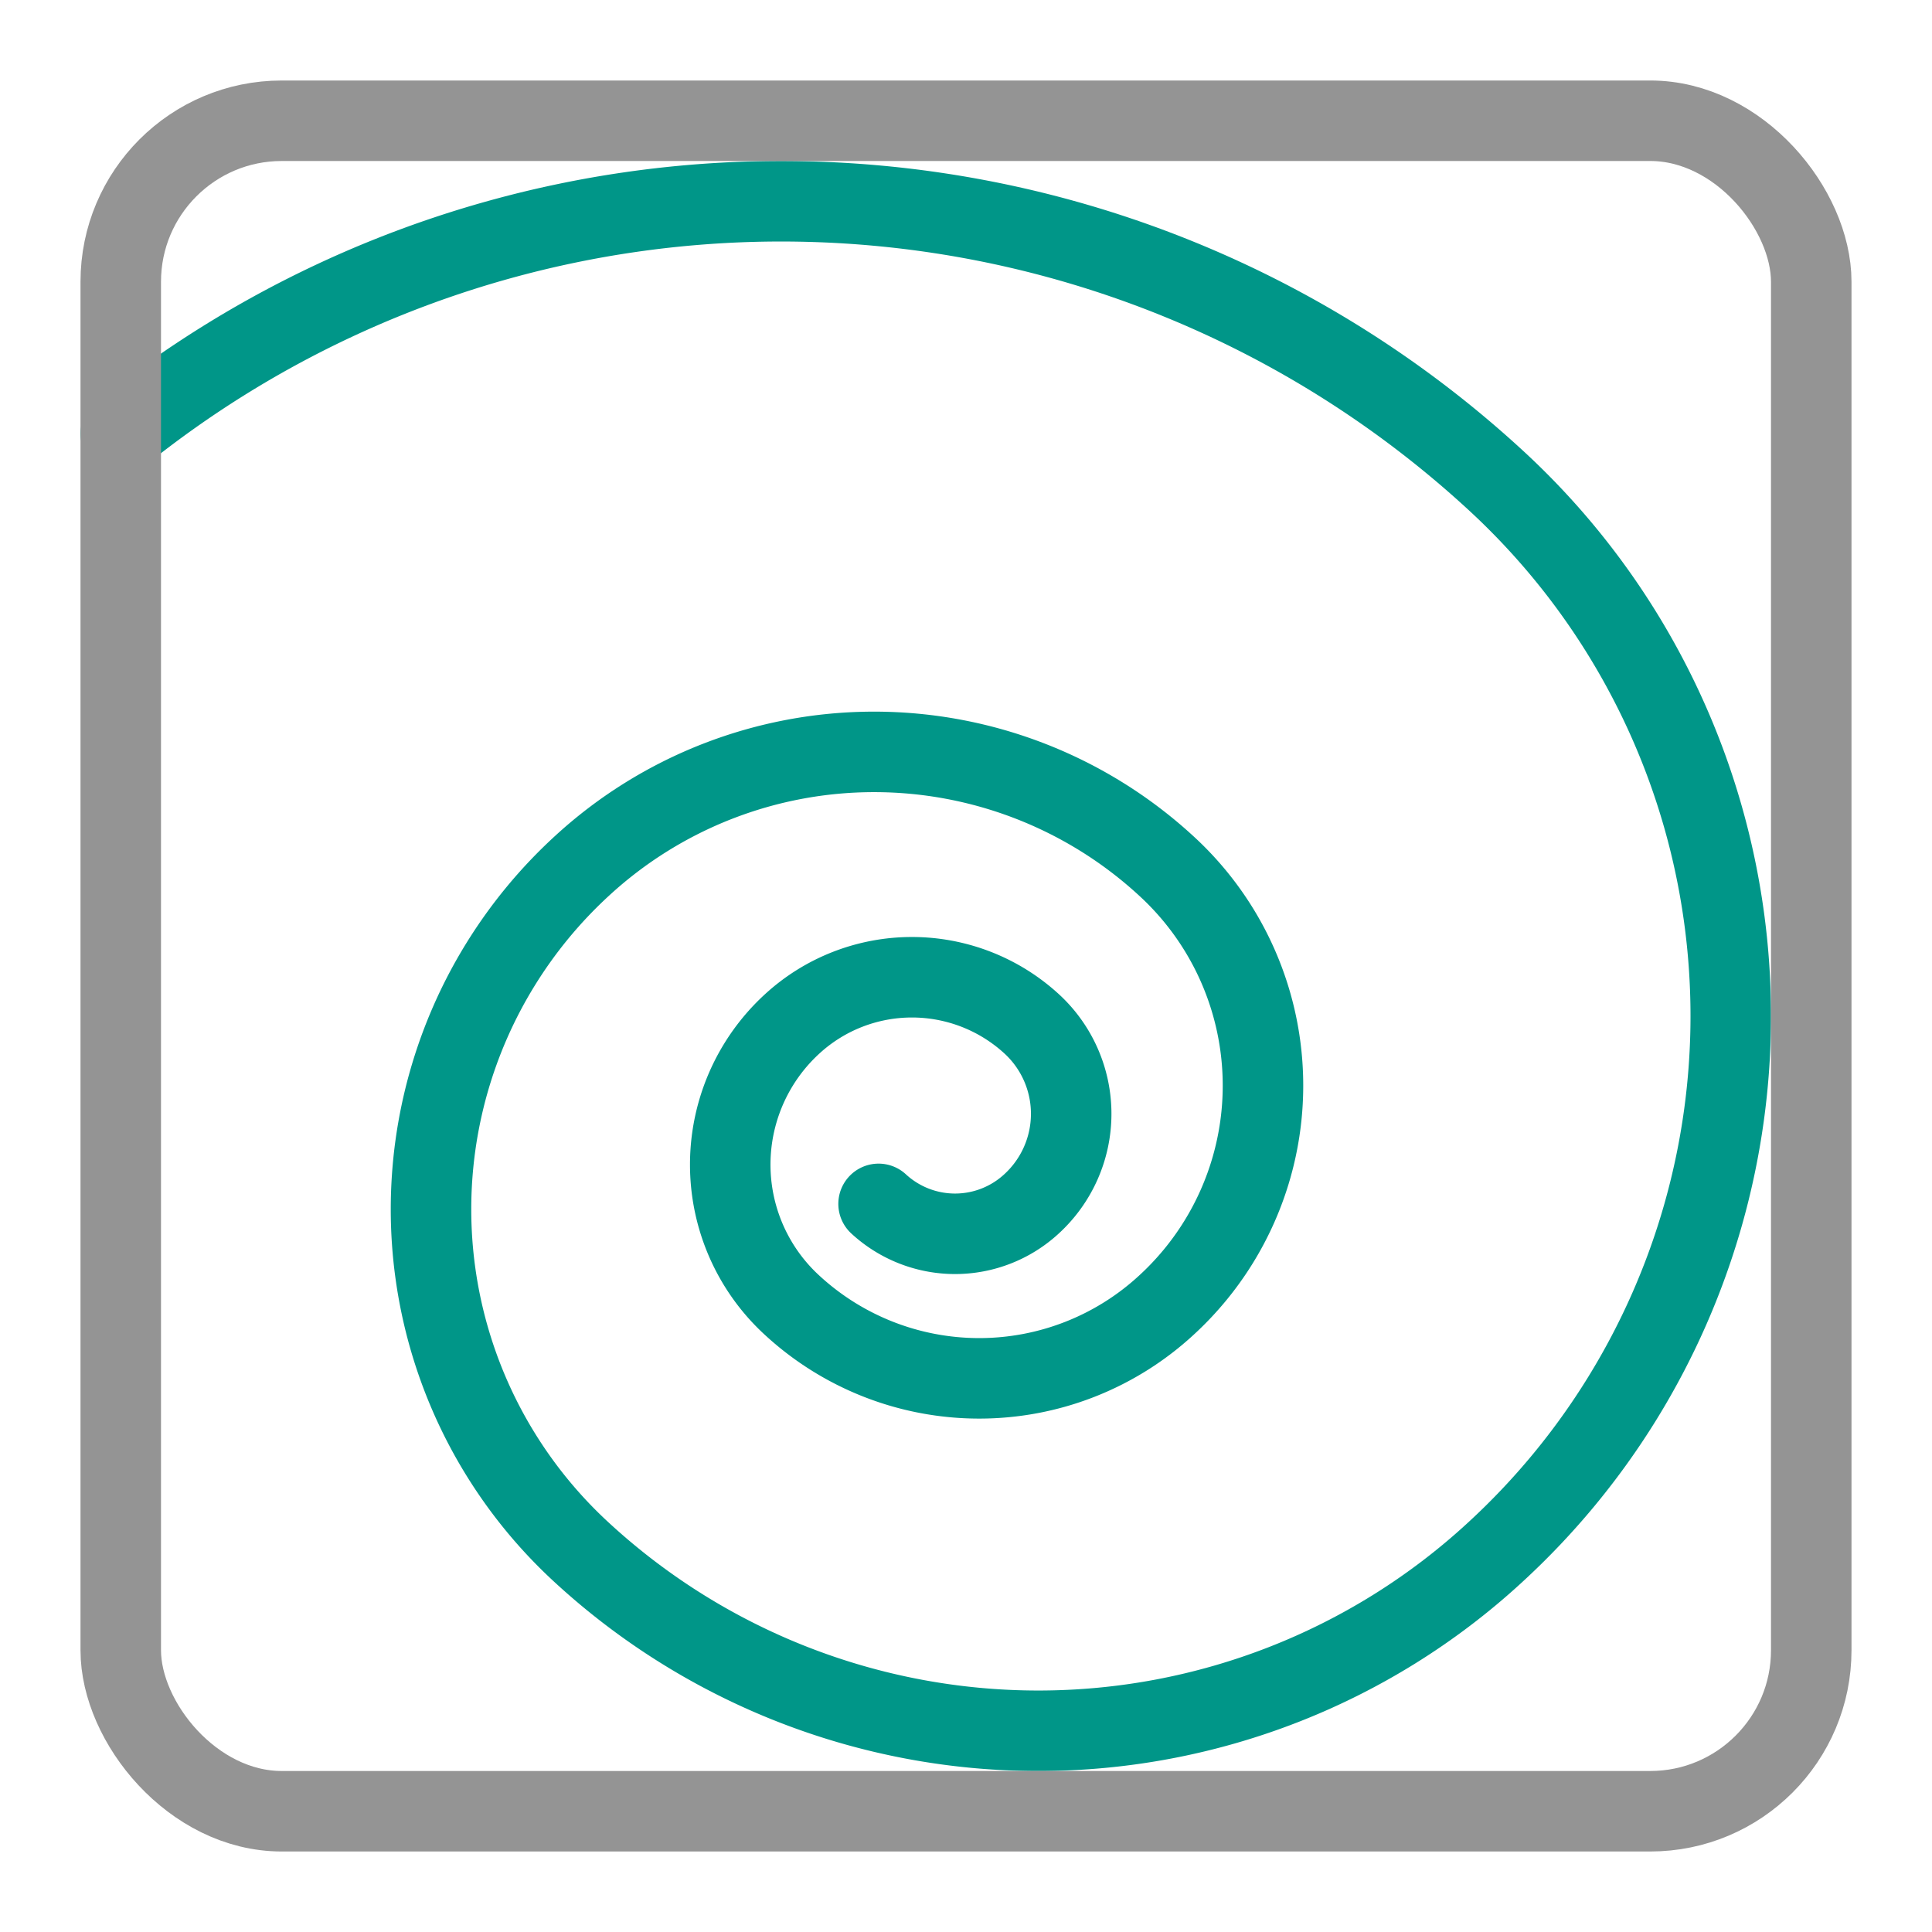
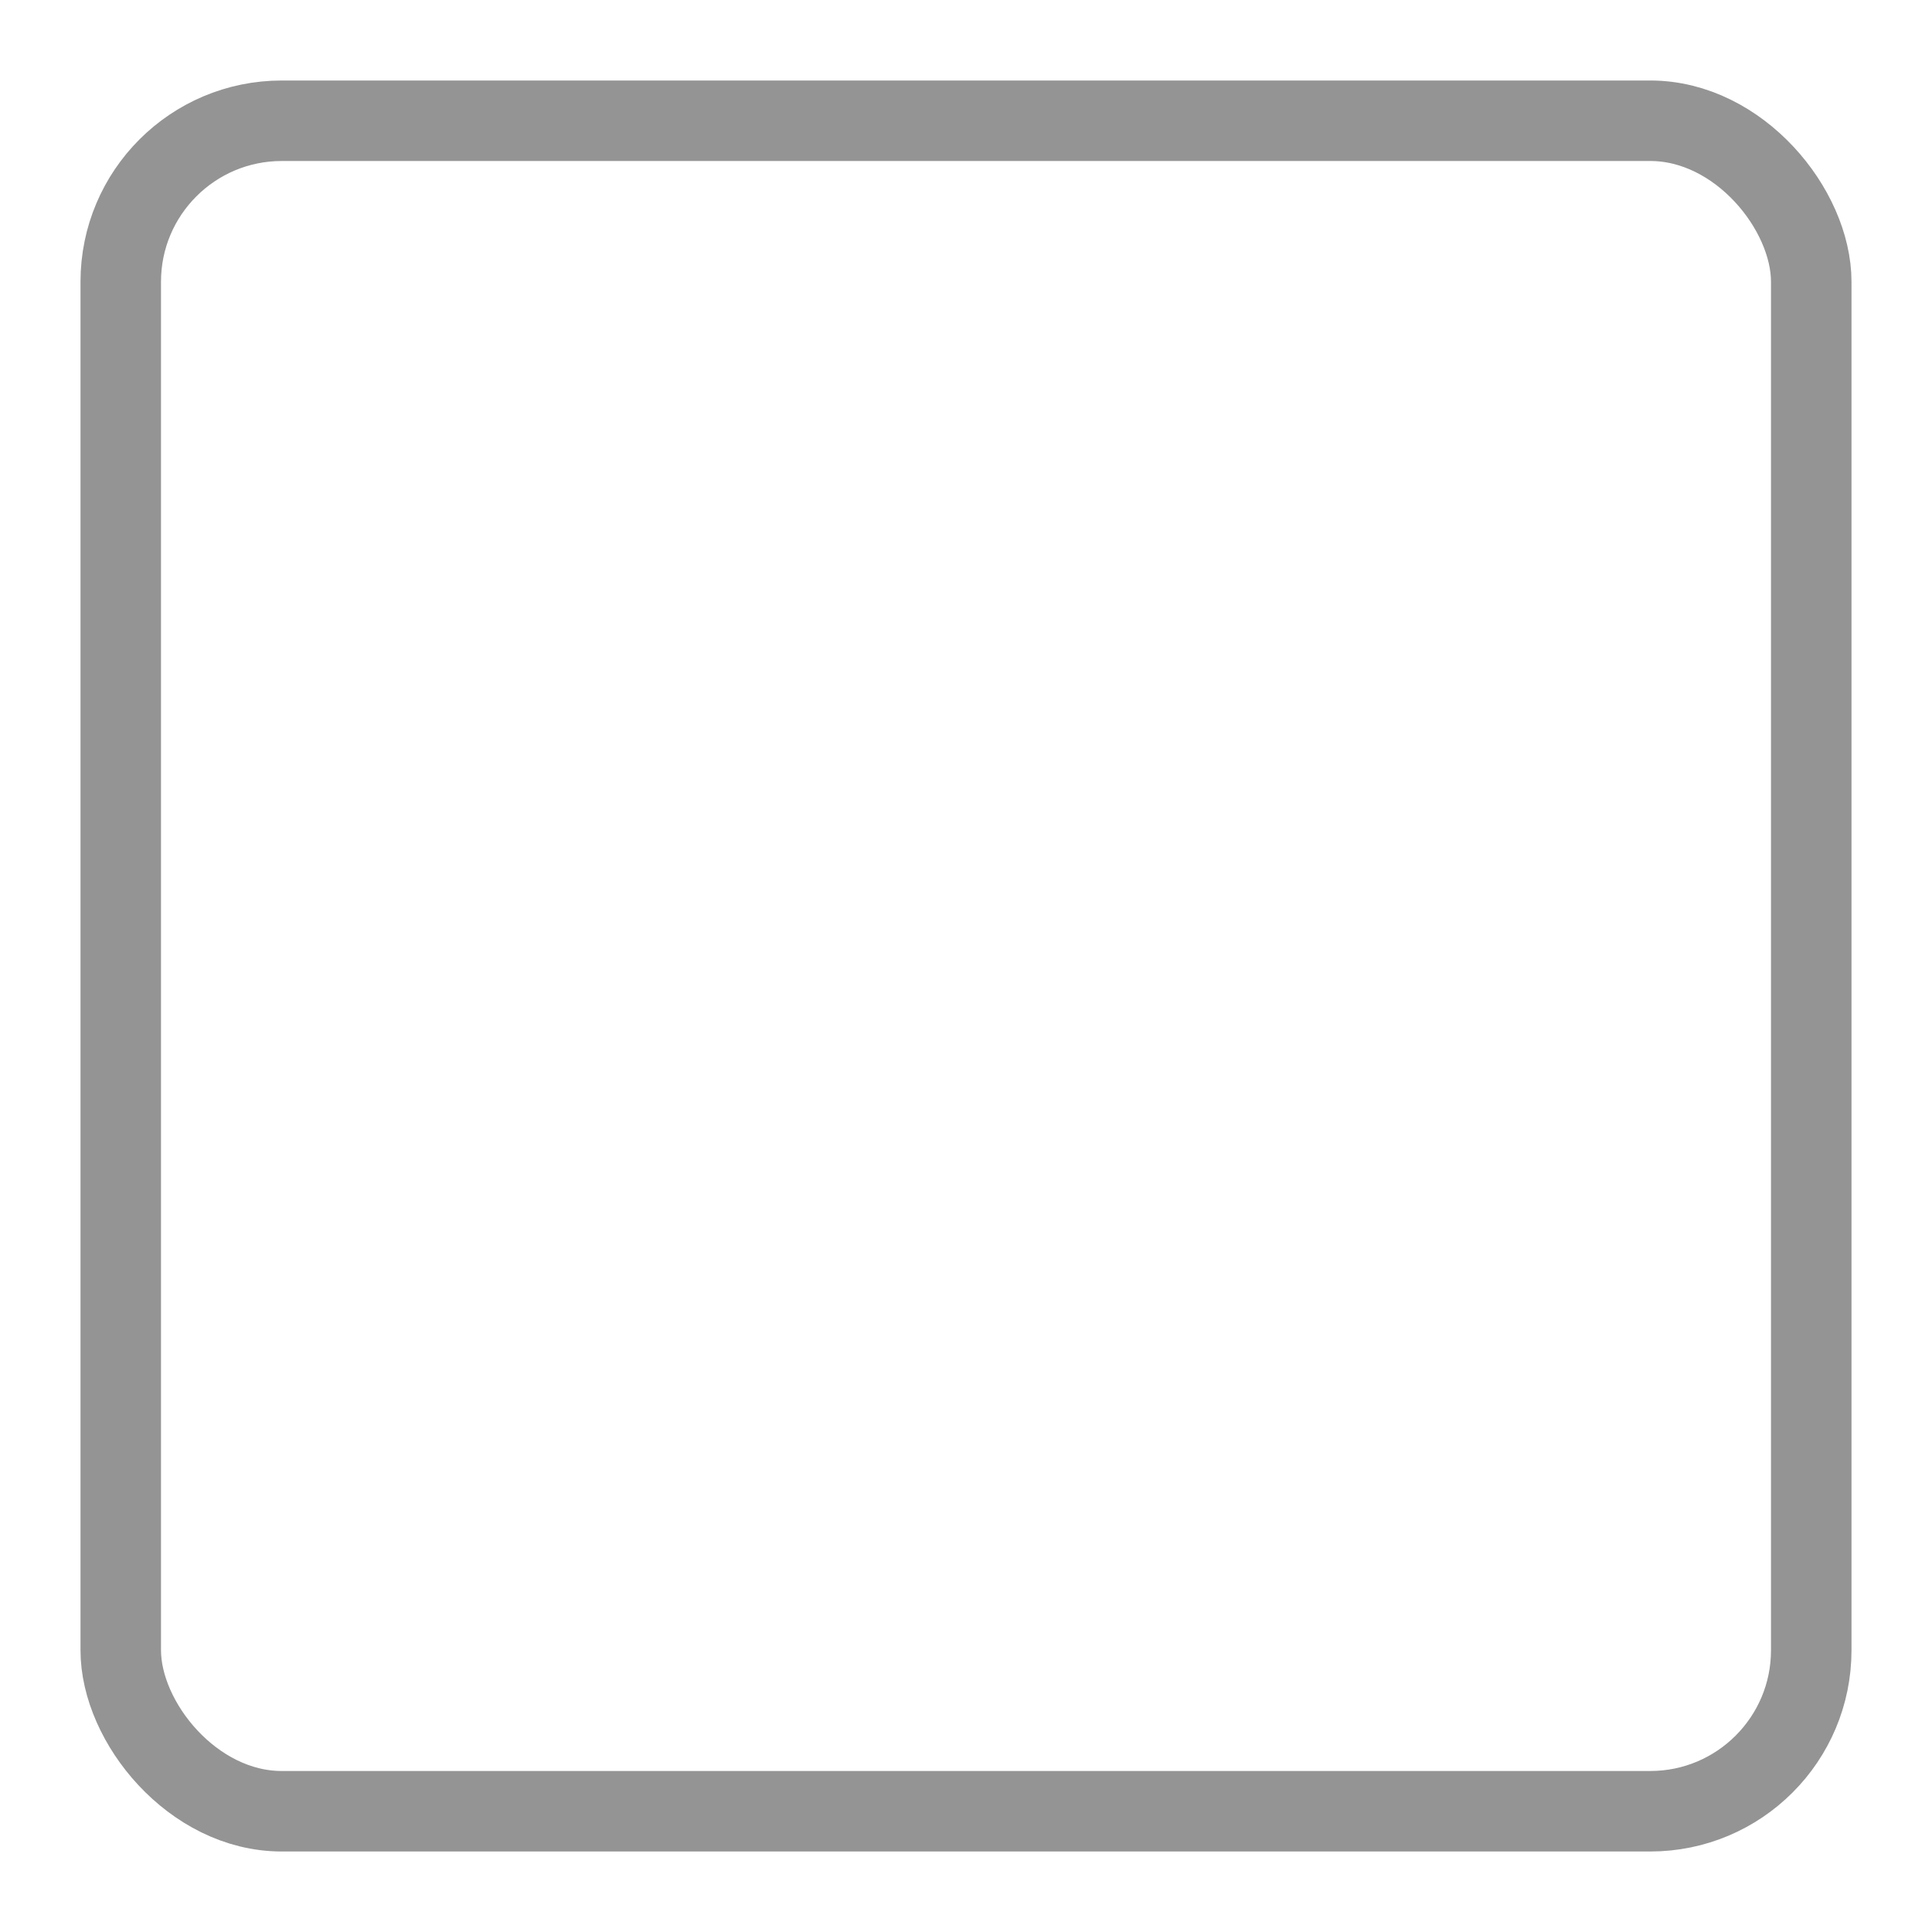
<svg xmlns="http://www.w3.org/2000/svg" width="24" height="24" viewBox="0 0 24 24">
-   <path d="M1.5,5.387a13.1,13.1,0,0,1,17.066.566,9.045,9.045,0,0,1,0,13.337,8.37,8.37,0,0,1-11.334,0,5.789,5.789,0,0,1,0-8.536,5.358,5.358,0,0,1,7.253,0,3.7,3.7,0,0,1,0,5.463,3.428,3.428,0,0,1-4.642,0,2.37,2.37,0,0,1,0-3.5,2.2,2.2,0,0,1,2.971,0,1.517,1.517,0,0,1,0,2.238,1.4,1.4,0,0,1-1.9,0" style="fill:none;stroke:#009688;stroke-linecap:round;stroke-linejoin:round" />
  <rect x="1.5" y="1.5" width="21" height="21" rx="2" style="fill:none;stroke:#949494;stroke-linecap:round;stroke-linejoin:round" />
</svg>